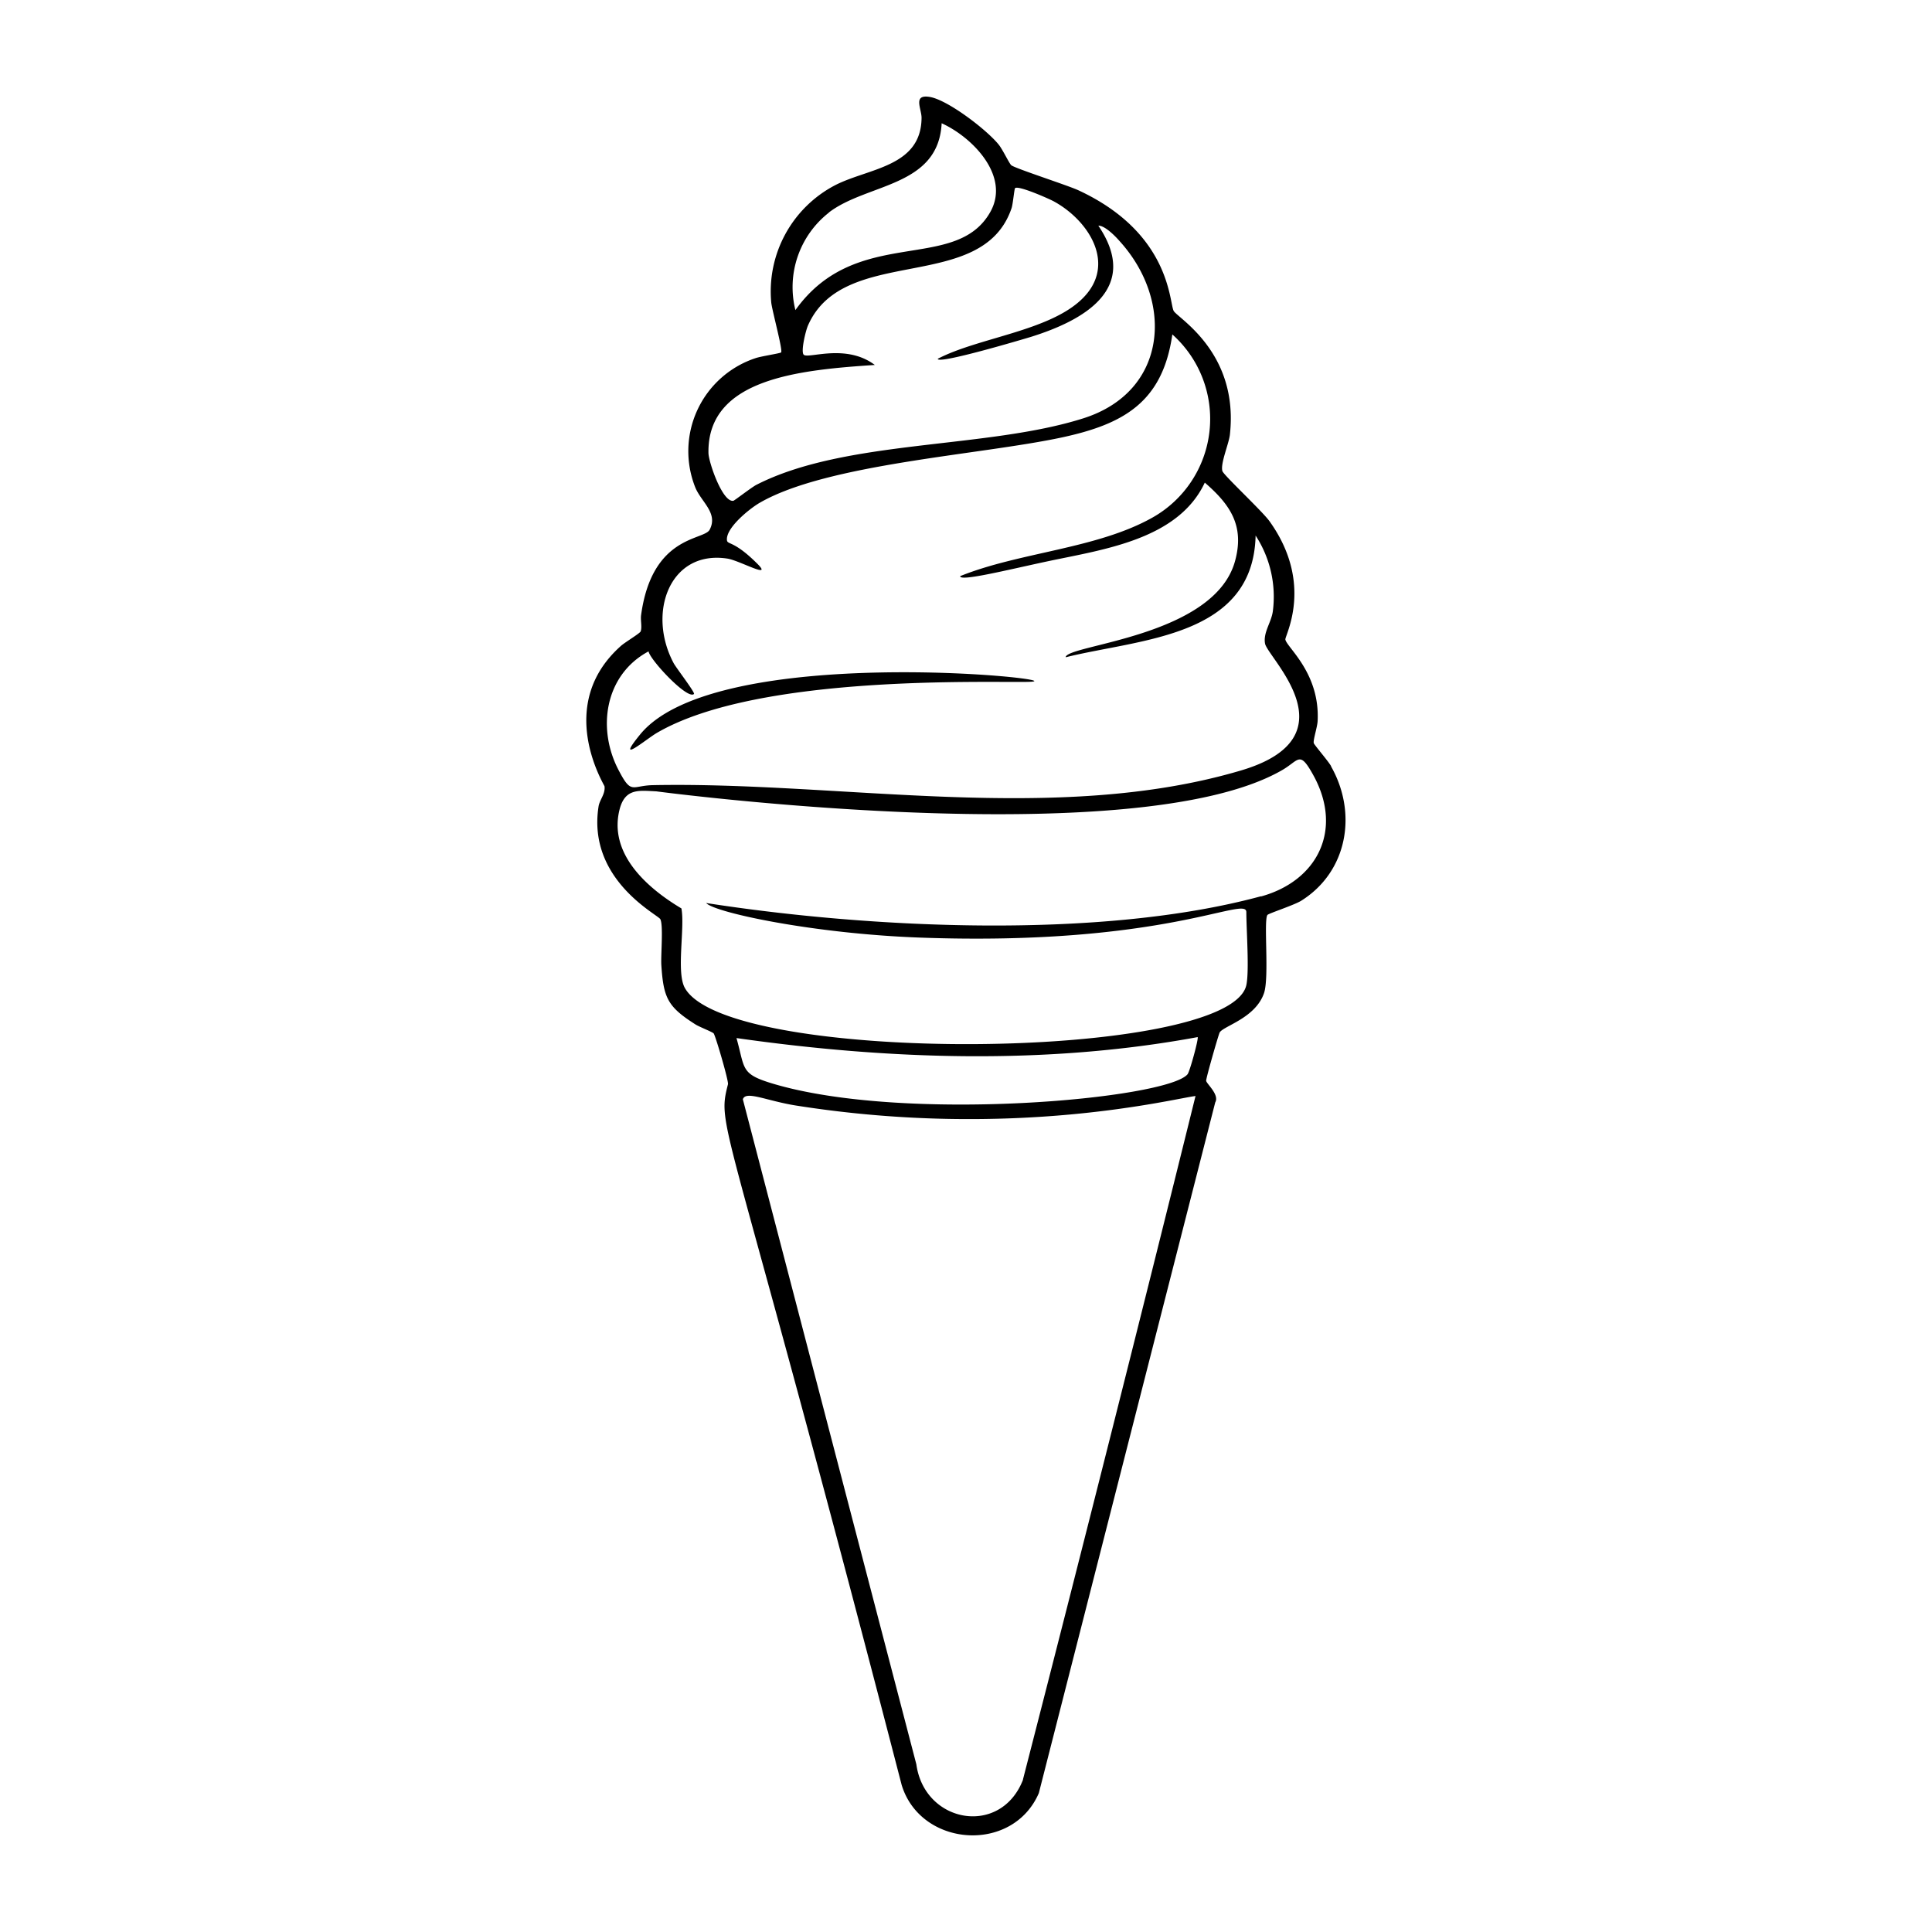
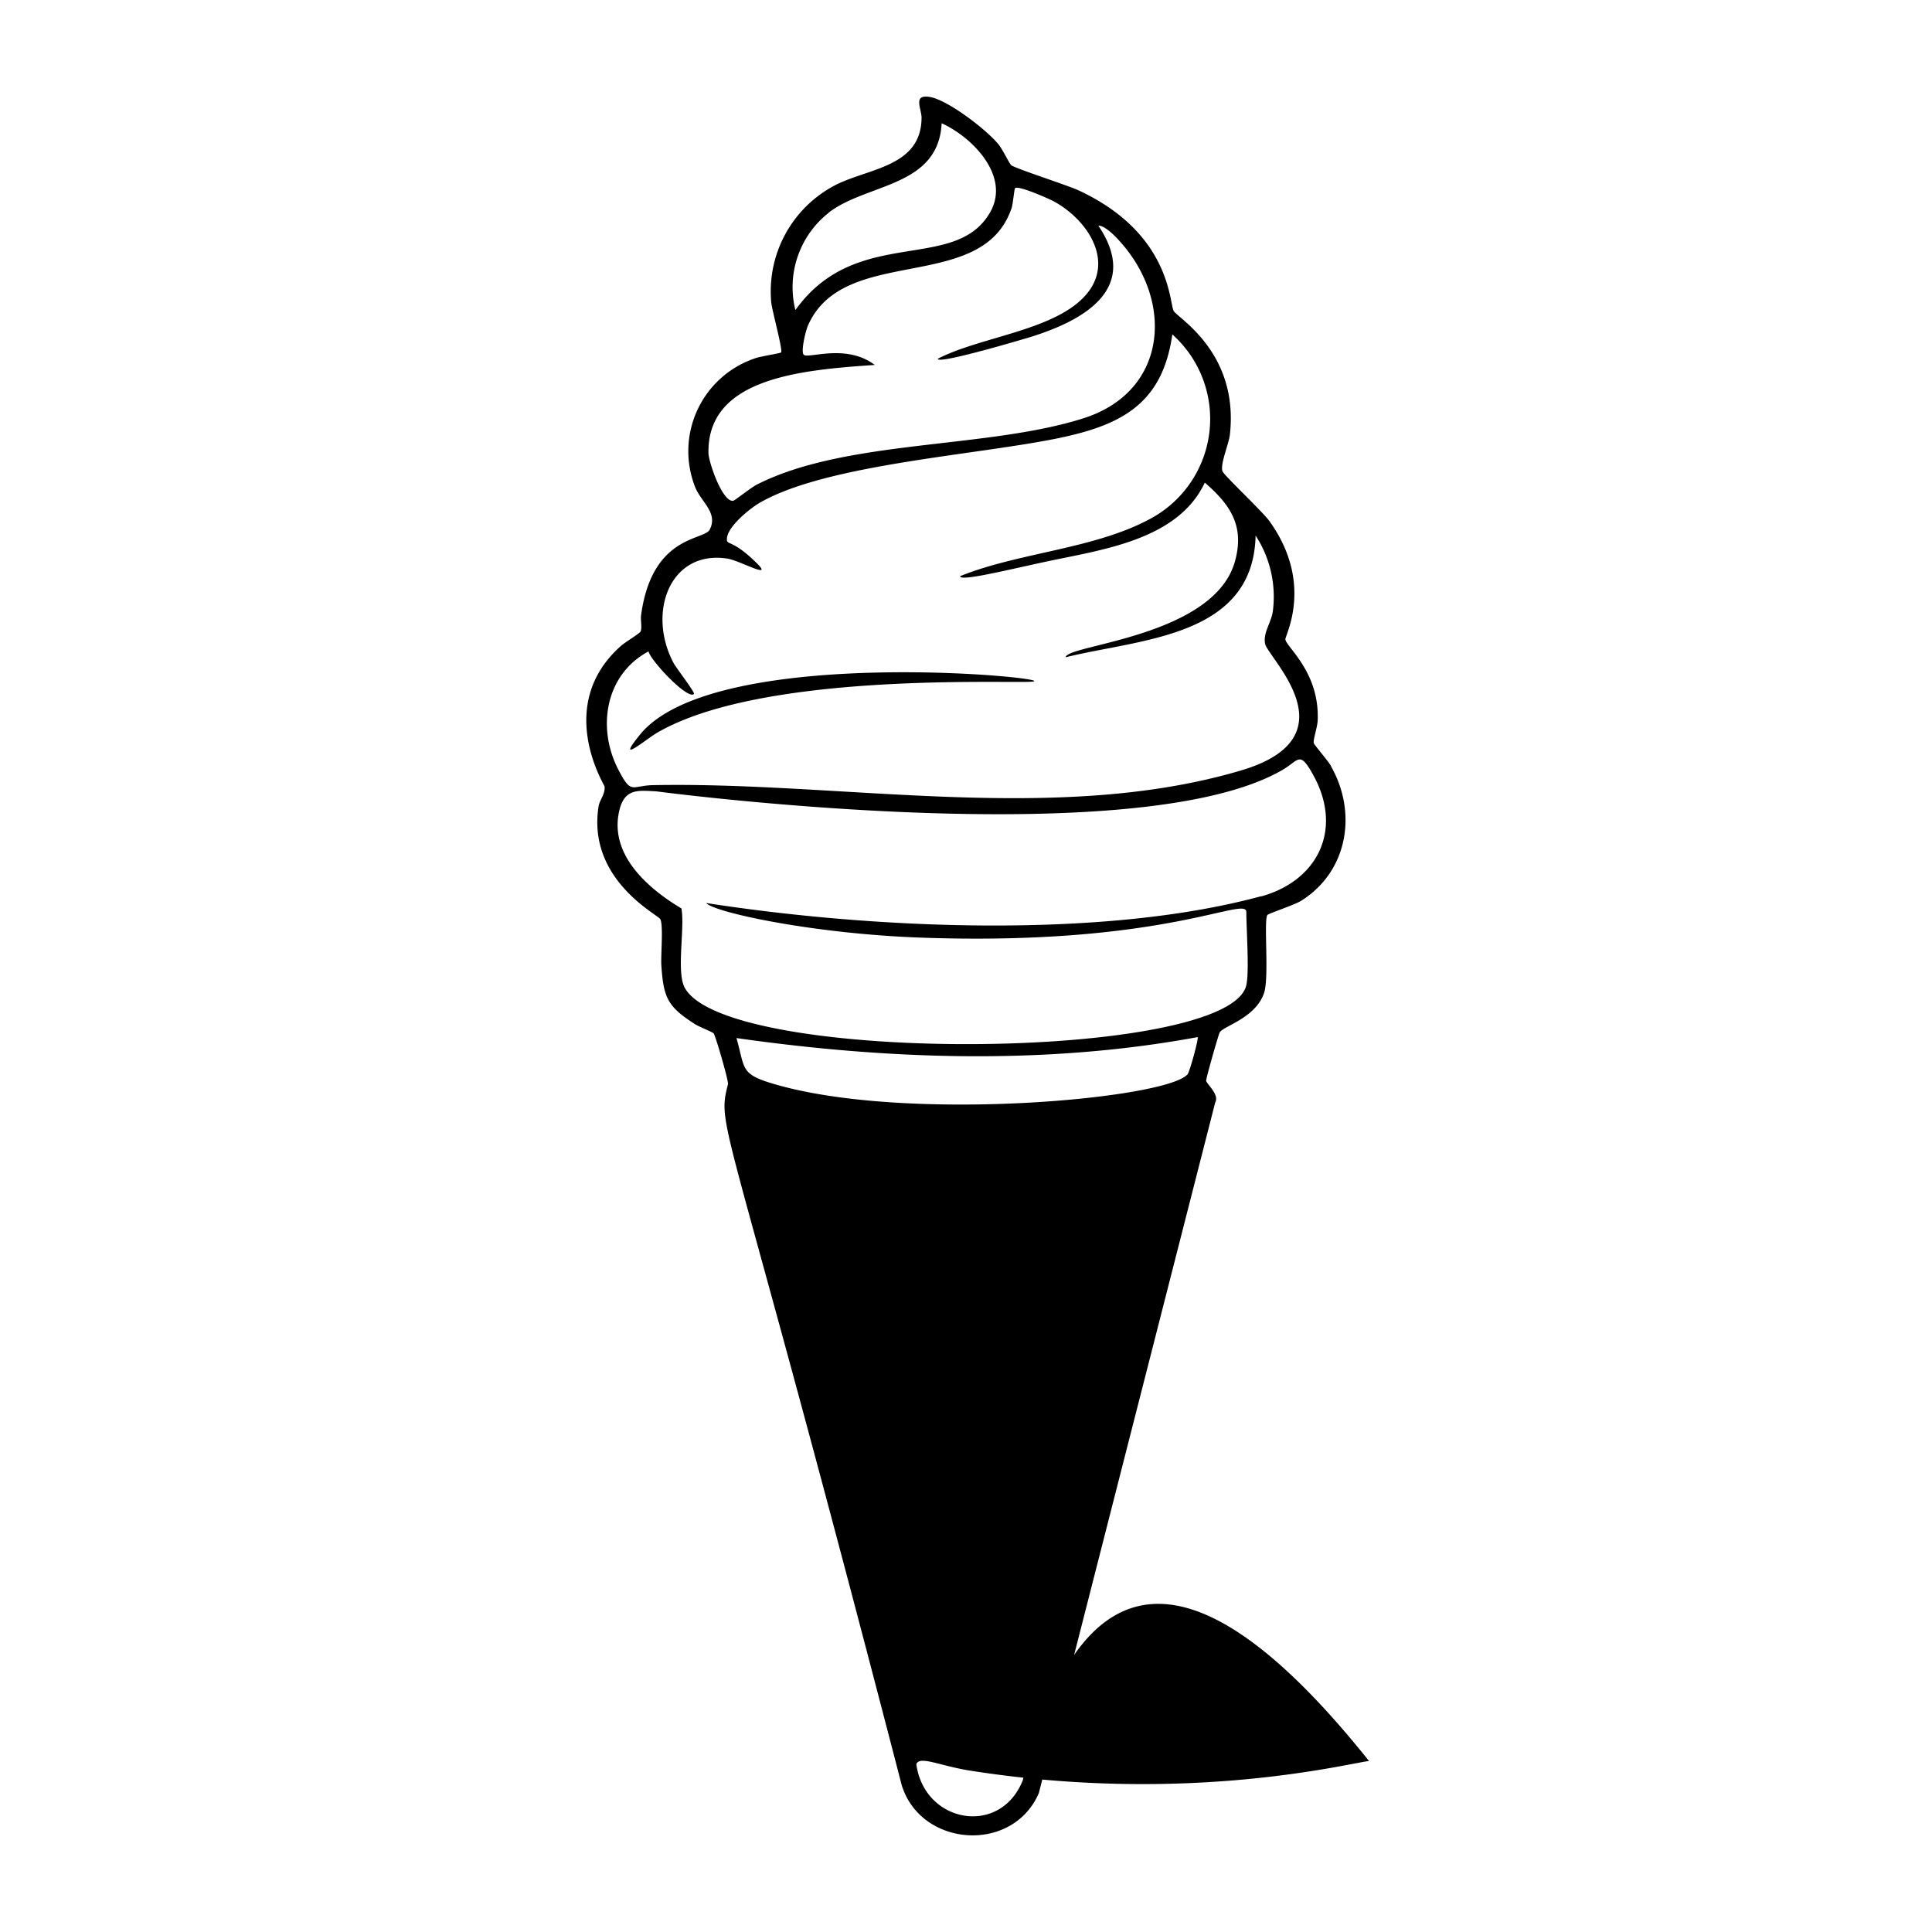
<svg xmlns="http://www.w3.org/2000/svg" viewBox="0 0 1000 1000">
-   <path d="M689 396.6c-1.5-2.7-8.9-11.2-9-12-.4-1.5 1.8-8.1 2-11.3 1.3-25-16-38.2-16.7-42.3-.3-2 15-28.8-8.2-61.2-3.7-5.2-23.9-24-24.4-26-1.1-3.9 3.4-14.2 3.9-18.9 4.6-41.9-26.1-59.7-29-63.8-2.5-3.5-.9-40.1-49.4-62.6-5.6-2.6-33-11.4-34.8-13-1.2-1.2-4.5-8.3-6.6-10.8-6.2-7.6-26-22.8-35.4-24.5-9.1-1.6-4.4 6-4.4 10.8-.2 25.6-27.8 26-45 35a62 62 0 0 0-32.8 60.6c.4 4 6.1 24.8 5.1 25.8-.4.5-10.5 2-13.3 3a50.7 50.7 0 0 0-31 67.2c3.2 7.4 11.8 13.1 7.3 21.6-3 5.6-29.9 2.7-35.5 44.4-.3 2.6.6 6-.2 8.2-.3 1-8.4 5.8-10.3 7.6-34.3 30.6-8.6 71.6-8.4 72.6.5 4-2.6 7-3.1 10.5-5.9 38 31 56 32 58.3 1.6 3.3.2 18.5.5 23.6 1.1 17.2 3.3 21.7 17.6 30.8 2 1.3 8.8 3.9 9.5 4.7 1 1.4 7.8 24.6 7.4 26.3-6.1 23.9-1.3 10.7 89.9 362.7 9.8 32.2 57.4 35.7 71 4.2L629 570.6c2.3-4-4.5-9.6-4.7-11.2-.1-1.3 6.4-23.9 7-25 2-3.4 18.6-7.4 23-20.5 2.7-8.4-.3-37.4 1.7-40.3.5-.8 14.2-5.2 17.7-7.5 24-15.2 28.9-45.5 15.2-69.5M429 110c19.8-15.2 56.7-13.1 58.4-46.2 15.9 7.2 35.5 27.2 25.3 45.7-17.9 32.3-69.3 6.6-101 51a49 49 0 0 1 17.4-50.5m-62.4 124.5c-.7-38.7 47.3-43 86.1-45.6-15-11.3-34.5-3-36.8-5.3-1.6-1.6 1-12.4 2.2-15.1 18.6-42.5 90.3-16 105.4-60.8.7-2.1 1.4-10 1.8-10.3 1.5-1.6 17.2 5.3 20 6.8 18.2 9.9 32.9 32.8 14.7 50.5-17.1 16.7-53.6 20-74.7 31-.4 3.2 45.1-10.4 48.1-11.3 27.6-8.6 57-25.1 35-57.6 3.2-.1 8.4 5 11 8 28.2 31 25 77.8-18.7 91.7-50.3 16-123.2 10.8-169.4 34.5-2.6 1.4-11.1 8-11.8 8.2-5.6 1-12.8-19.9-12.9-24.7m-31 102.7c.8 4.4 20.2 25.2 23.5 22 .7-.7-9.6-14-10.6-16.1-13.8-26.1-1.8-58.4 27.7-54 6.2.8 24.5 11.3 15.4 2.4-11.6-11.5-15-9.6-15.4-11.7-1-6.4 11.9-16.7 17-19.6 35-20.2 114-24.7 156.4-33.8 32-6.9 52.1-18.3 57.1-53.3a58.6 58.6 0 0 1-10.3 94.8c-28.8 16.2-68.8 17.9-99.5 30.3-.4 3 24.7-3.3 45.4-7.7 28.7-6.1 67.4-11.2 81.2-40.7 13.3 11.5 20.7 22.5 15.6 40.8-11 39.2-87.5 43.1-87.6 49.6 38.6-9.6 97.1-10.2 98.3-63a58 58 0 0 1 8.9 39.3c-.8 5.7-5.1 11-4 16.7 1.7 7.6 46 48.3-12.5 65.6-95.6 28.3-206.9 5.6-304.7 7.6-10.4.3-10.8 4.8-17-7-11.9-21.8-7.7-50 15-62.2m193.9 584c-11.5 29.6-51 22.6-55.2-8L384.5 569c1.5-4.7 12.4.9 28 3.3 112.7 17.7 195.9-3.9 206.3-5Q575 744.2 529.5 921m85.2-365c-10.4 12.8-146.6 25.4-215 4.8-16.5-5-14-7.5-18.5-23.5 78.6 11.2 160.3 14 238.7-.5.6.7-4 17.6-5.2 19.2m38-92.1c-83 22.5-202.3 16.7-287.2 3.5 4.3 4.9 55.4 15.9 110.8 17.9 126.9 4.6 168.8-22 168.8-13.2 0 9.1 1.6 30.4 0 37.8-8.7 39.4-268.1 41.5-290.6 1.5-4.6-8.1.1-31.1-1.8-41.2-17.8-10.6-38.3-28.6-31.8-52 3-10.3 10.1-9 18.8-8.6 0 0 247.2 32.8 323.6-10.8 9.4-5.3 9.2-11 17 3.4C695 430 681.7 456 652.7 464m-312.8-84.6c53.1-31.1 176-25.8 193.2-26.5 24.9-1-162.5-21-201.8 27.3-13.3 16.3 3 2.5 8.6-.8" />
+   <path d="M689 396.6c-1.5-2.7-8.9-11.2-9-12-.4-1.5 1.8-8.1 2-11.3 1.3-25-16-38.2-16.7-42.3-.3-2 15-28.8-8.2-61.2-3.7-5.2-23.9-24-24.4-26-1.1-3.9 3.4-14.2 3.9-18.9 4.6-41.9-26.1-59.7-29-63.8-2.5-3.5-.9-40.1-49.4-62.6-5.6-2.6-33-11.4-34.8-13-1.2-1.2-4.5-8.3-6.6-10.8-6.2-7.6-26-22.8-35.4-24.5-9.1-1.6-4.4 6-4.4 10.8-.2 25.6-27.8 26-45 35a62 62 0 0 0-32.8 60.6c.4 4 6.1 24.8 5.1 25.8-.4.5-10.5 2-13.3 3a50.7 50.7 0 0 0-31 67.2c3.2 7.4 11.8 13.1 7.3 21.6-3 5.6-29.9 2.7-35.5 44.4-.3 2.6.6 6-.2 8.2-.3 1-8.4 5.8-10.3 7.6-34.3 30.6-8.6 71.6-8.4 72.6.5 4-2.6 7-3.1 10.5-5.9 38 31 56 32 58.3 1.6 3.3.2 18.5.5 23.6 1.1 17.2 3.3 21.7 17.6 30.8 2 1.3 8.8 3.9 9.5 4.7 1 1.4 7.8 24.6 7.4 26.3-6.1 23.9-1.3 10.7 89.9 362.7 9.8 32.2 57.4 35.7 71 4.2L629 570.6c2.3-4-4.5-9.6-4.7-11.2-.1-1.3 6.4-23.9 7-25 2-3.4 18.6-7.4 23-20.5 2.7-8.4-.3-37.4 1.7-40.3.5-.8 14.2-5.2 17.7-7.5 24-15.2 28.9-45.5 15.2-69.5M429 110c19.8-15.2 56.7-13.1 58.4-46.2 15.9 7.2 35.5 27.2 25.3 45.7-17.9 32.3-69.3 6.6-101 51a49 49 0 0 1 17.4-50.5m-62.4 124.5c-.7-38.7 47.3-43 86.1-45.6-15-11.3-34.5-3-36.8-5.3-1.6-1.6 1-12.4 2.2-15.1 18.6-42.5 90.3-16 105.4-60.8.7-2.1 1.4-10 1.8-10.3 1.5-1.6 17.2 5.3 20 6.8 18.2 9.9 32.9 32.8 14.7 50.5-17.1 16.7-53.6 20-74.7 31-.4 3.2 45.1-10.4 48.1-11.3 27.6-8.6 57-25.1 35-57.6 3.2-.1 8.4 5 11 8 28.2 31 25 77.8-18.7 91.7-50.3 16-123.2 10.8-169.4 34.5-2.6 1.4-11.1 8-11.8 8.2-5.6 1-12.8-19.9-12.9-24.7m-31 102.7c.8 4.4 20.2 25.2 23.5 22 .7-.7-9.6-14-10.6-16.1-13.8-26.1-1.8-58.4 27.7-54 6.2.8 24.5 11.3 15.4 2.4-11.6-11.5-15-9.6-15.4-11.7-1-6.4 11.9-16.7 17-19.6 35-20.2 114-24.7 156.4-33.8 32-6.9 52.1-18.3 57.1-53.3a58.6 58.6 0 0 1-10.3 94.8c-28.8 16.2-68.8 17.9-99.5 30.3-.4 3 24.7-3.3 45.4-7.7 28.7-6.1 67.4-11.2 81.2-40.7 13.3 11.5 20.7 22.5 15.6 40.8-11 39.2-87.5 43.1-87.6 49.6 38.6-9.6 97.1-10.2 98.3-63a58 58 0 0 1 8.9 39.3c-.8 5.7-5.1 11-4 16.7 1.7 7.6 46 48.3-12.5 65.6-95.6 28.3-206.9 5.6-304.7 7.6-10.4.3-10.8 4.8-17-7-11.9-21.8-7.7-50 15-62.2m193.9 584c-11.5 29.6-51 22.6-55.2-8c1.5-4.7 12.4.9 28 3.3 112.7 17.7 195.9-3.9 206.3-5Q575 744.2 529.5 921m85.2-365c-10.4 12.8-146.6 25.4-215 4.8-16.5-5-14-7.5-18.5-23.5 78.6 11.2 160.3 14 238.7-.5.6.7-4 17.6-5.2 19.2m38-92.1c-83 22.5-202.3 16.7-287.2 3.5 4.3 4.9 55.4 15.9 110.8 17.9 126.9 4.6 168.8-22 168.8-13.2 0 9.1 1.6 30.4 0 37.8-8.7 39.4-268.1 41.5-290.6 1.5-4.6-8.1.1-31.1-1.8-41.2-17.8-10.6-38.3-28.6-31.8-52 3-10.3 10.1-9 18.8-8.6 0 0 247.2 32.8 323.6-10.8 9.4-5.3 9.2-11 17 3.4C695 430 681.7 456 652.7 464m-312.8-84.6c53.1-31.1 176-25.8 193.2-26.5 24.9-1-162.5-21-201.8 27.3-13.3 16.3 3 2.5 8.6-.8" />
</svg>